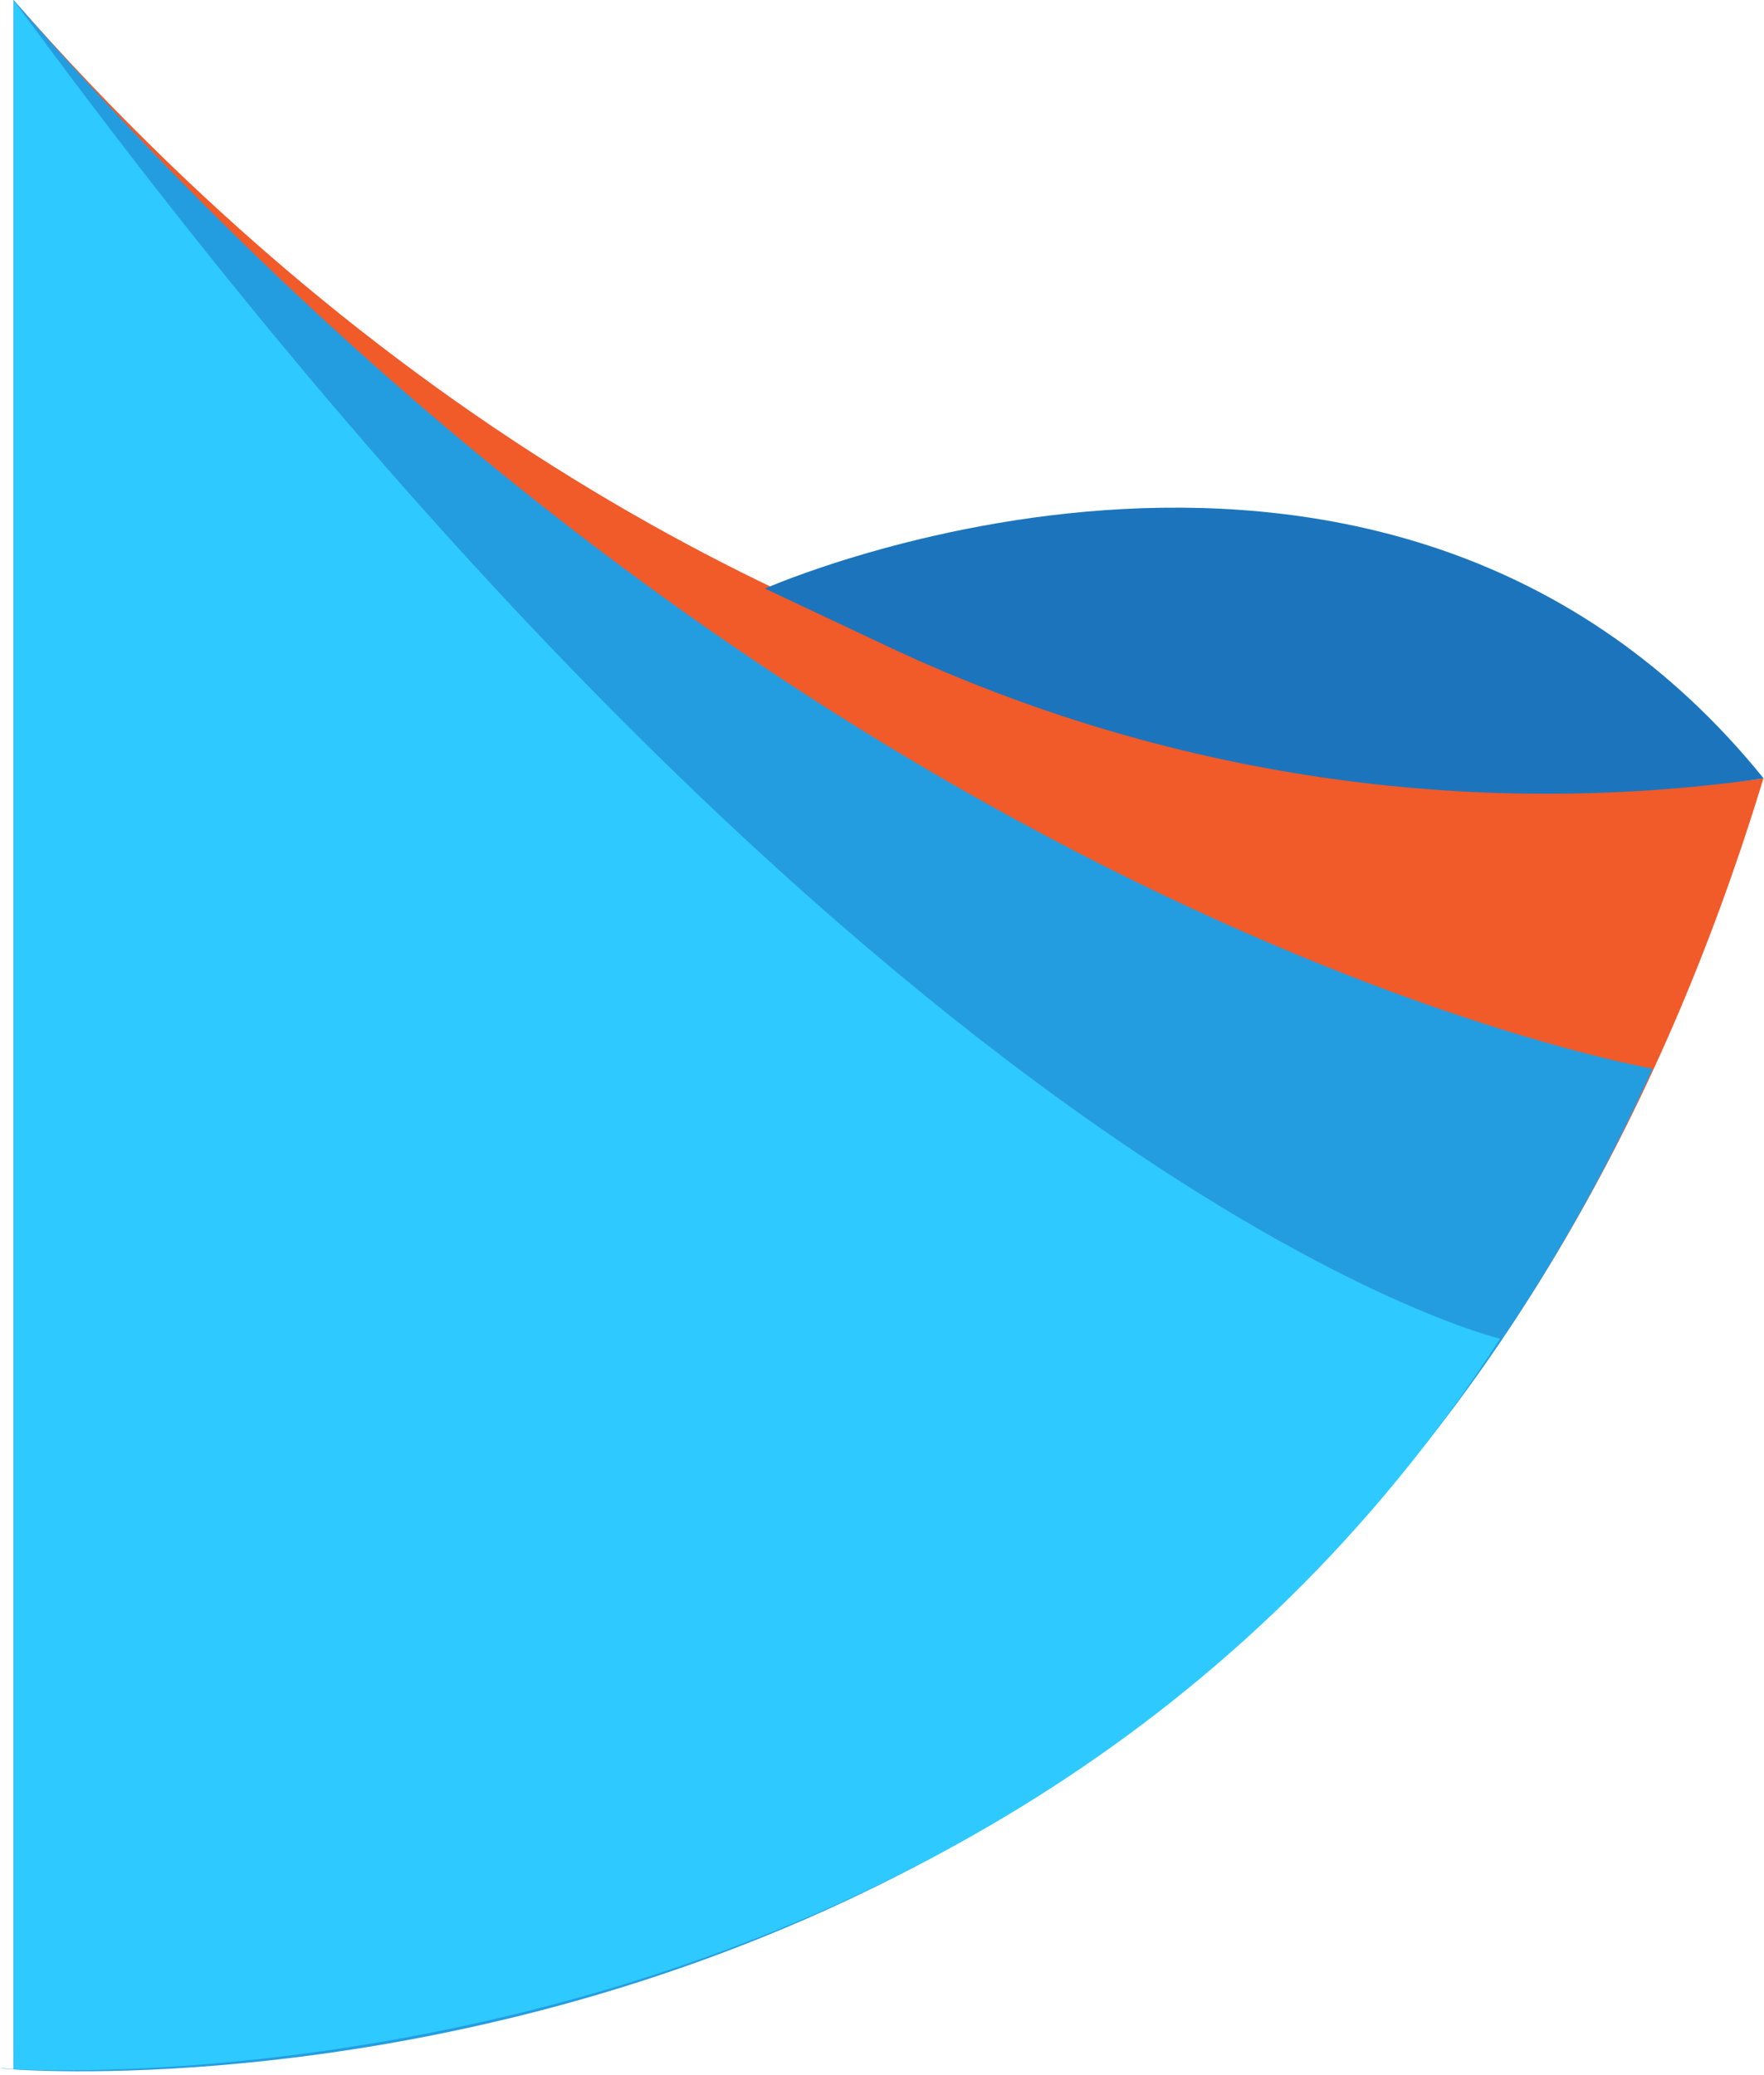
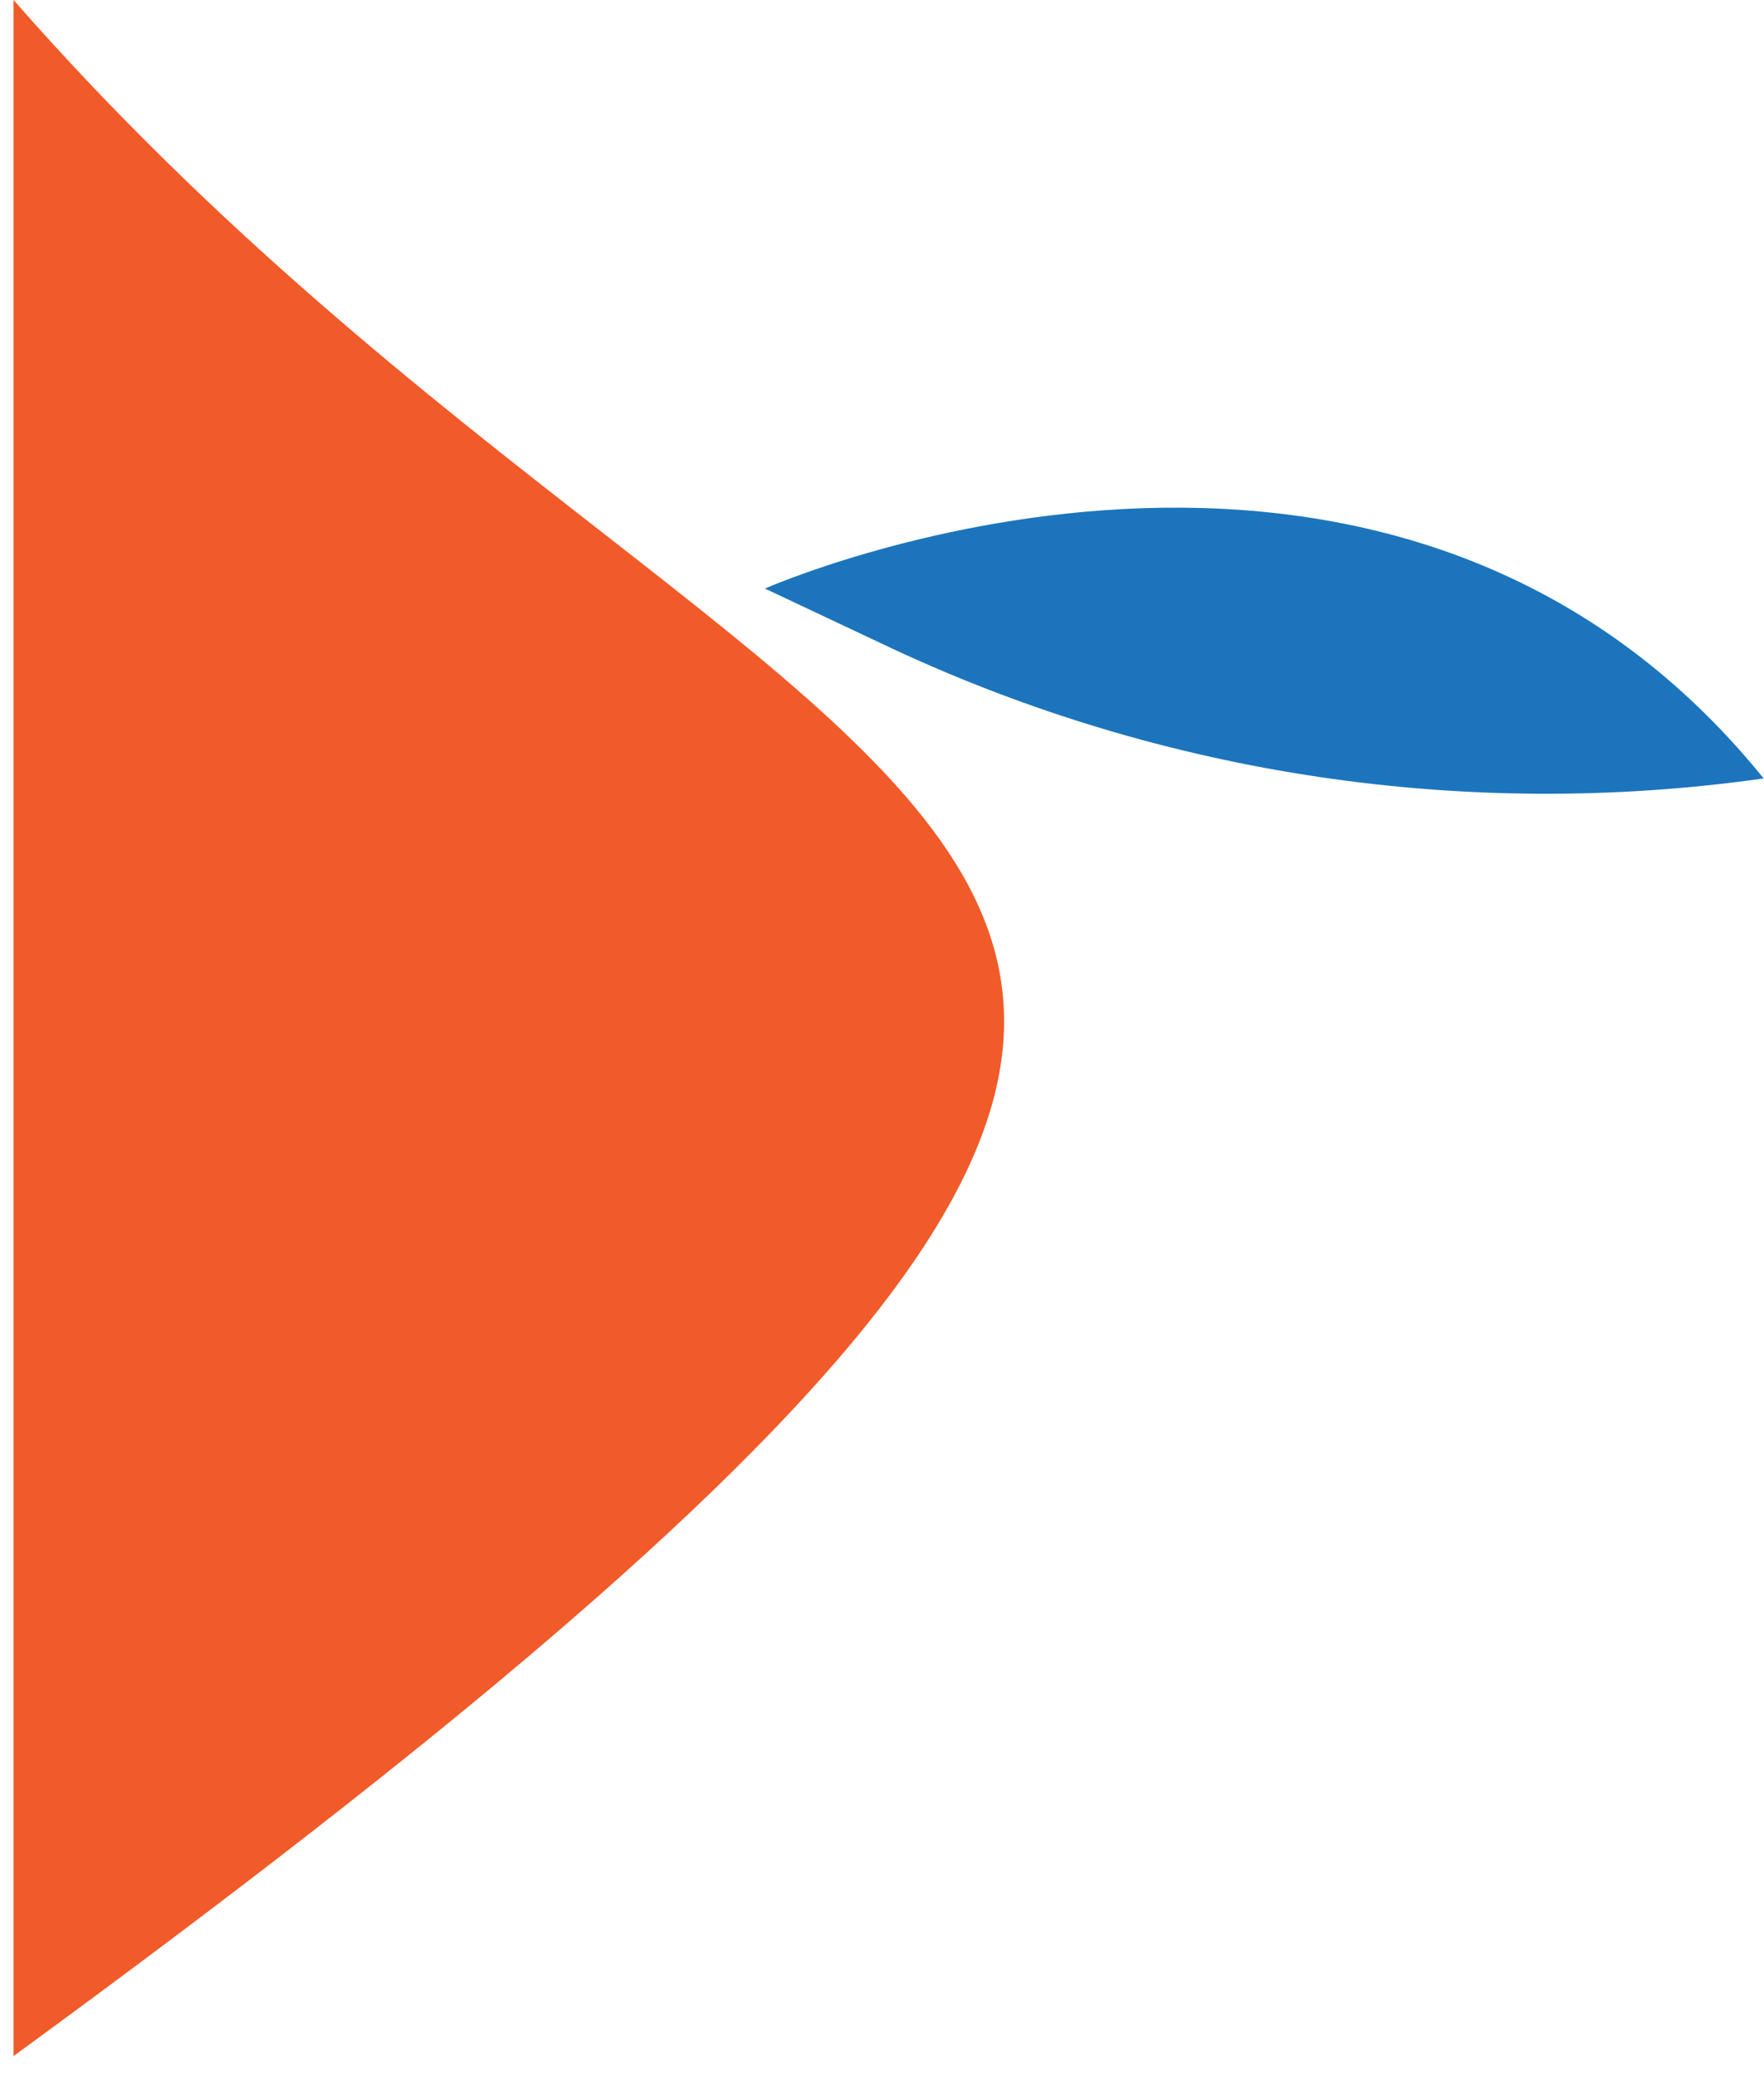
<svg xmlns="http://www.w3.org/2000/svg" width="136" height="160" viewBox="0 0 136 160" fill="none">
-   <path d="M1.044 0V158.53C1.044 158.53 102.764 169.22 135.954 60.02C135.954 60.02 63.534 71.33 1.044 0Z" fill="#F15A29" />
+   <path d="M1.044 0V158.53C135.954 60.02 63.534 71.33 1.044 0Z" fill="#F15A29" />
  <path d="M58.974 45.38C58.974 45.38 106.974 24.15 135.974 60.02C113.091 63.266 89.758 59.792 68.814 50.02L58.974 45.38Z" fill="#1C75BC" />
-   <path d="M1.044 0V159.54C-11.146 158.34 86.594 172.46 127.414 82.4C127.414 82.4 63.064 71.33 1.044 0Z" fill="#249DE0" />
-   <path d="M1.044 0V159.54C1.044 159.54 76.214 164.37 115.654 103.22C115.654 103.22 68.494 92.11 1.044 0Z" fill="#2EC9FF" />
</svg>